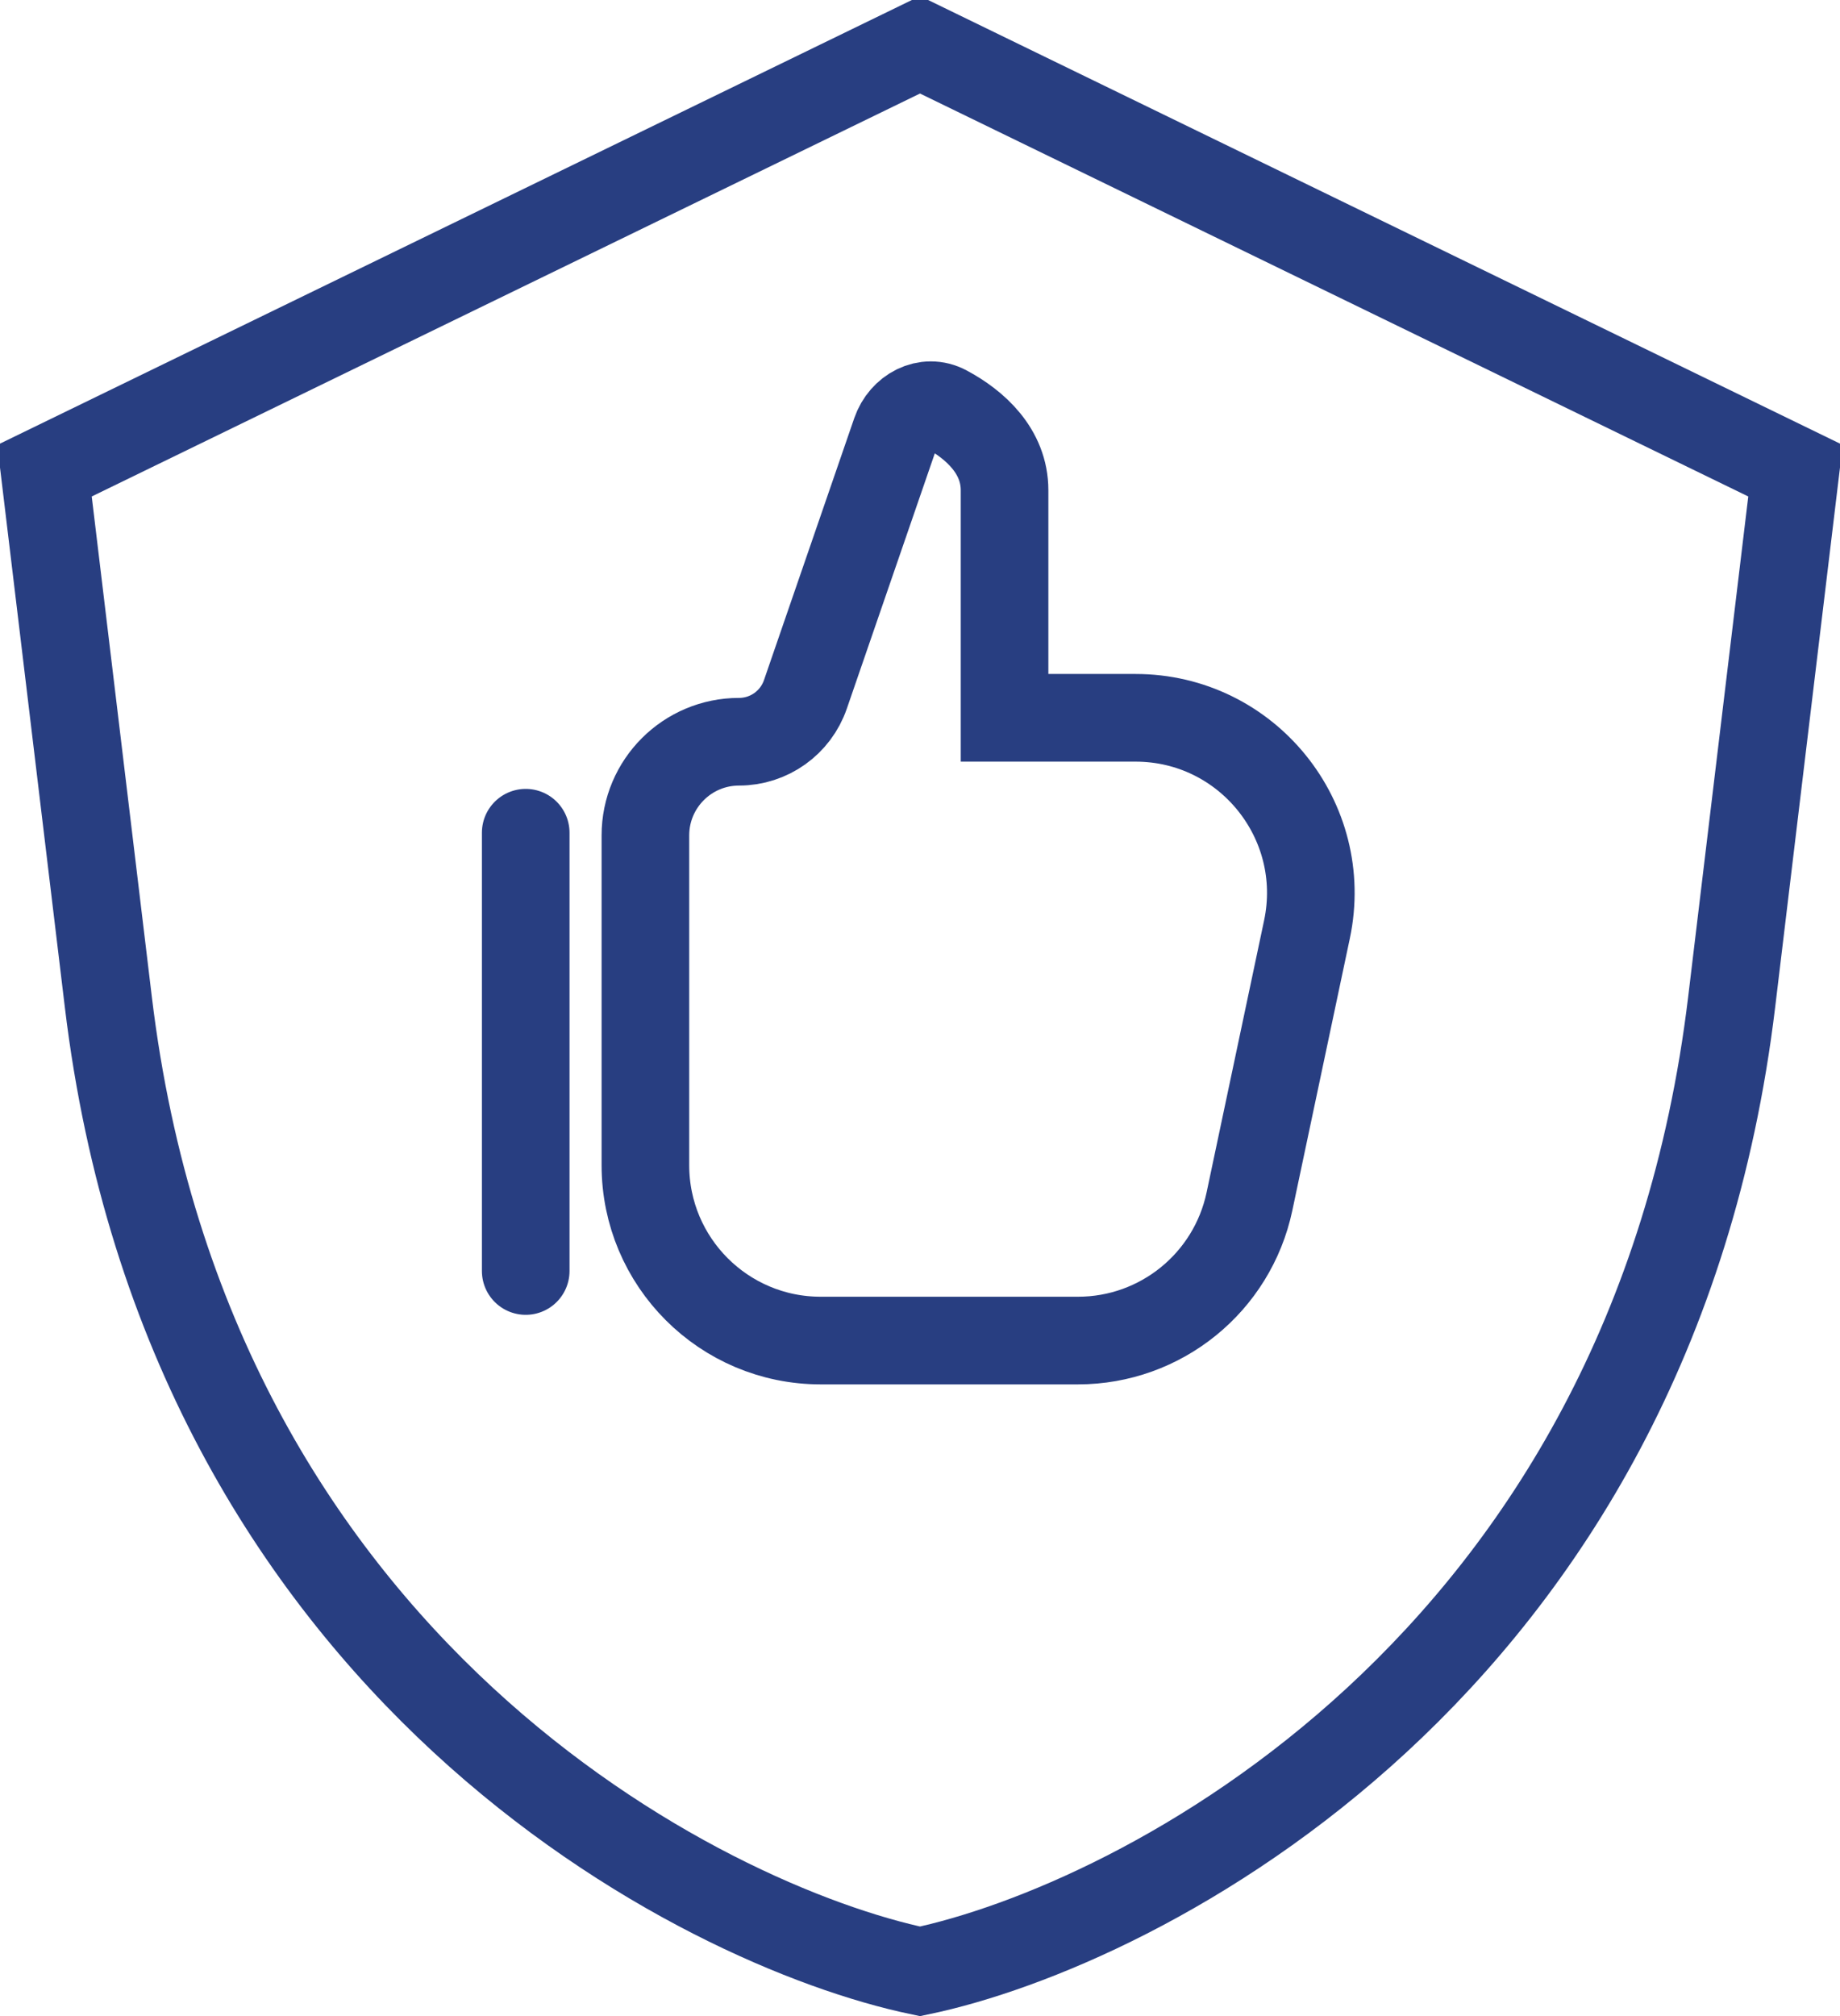
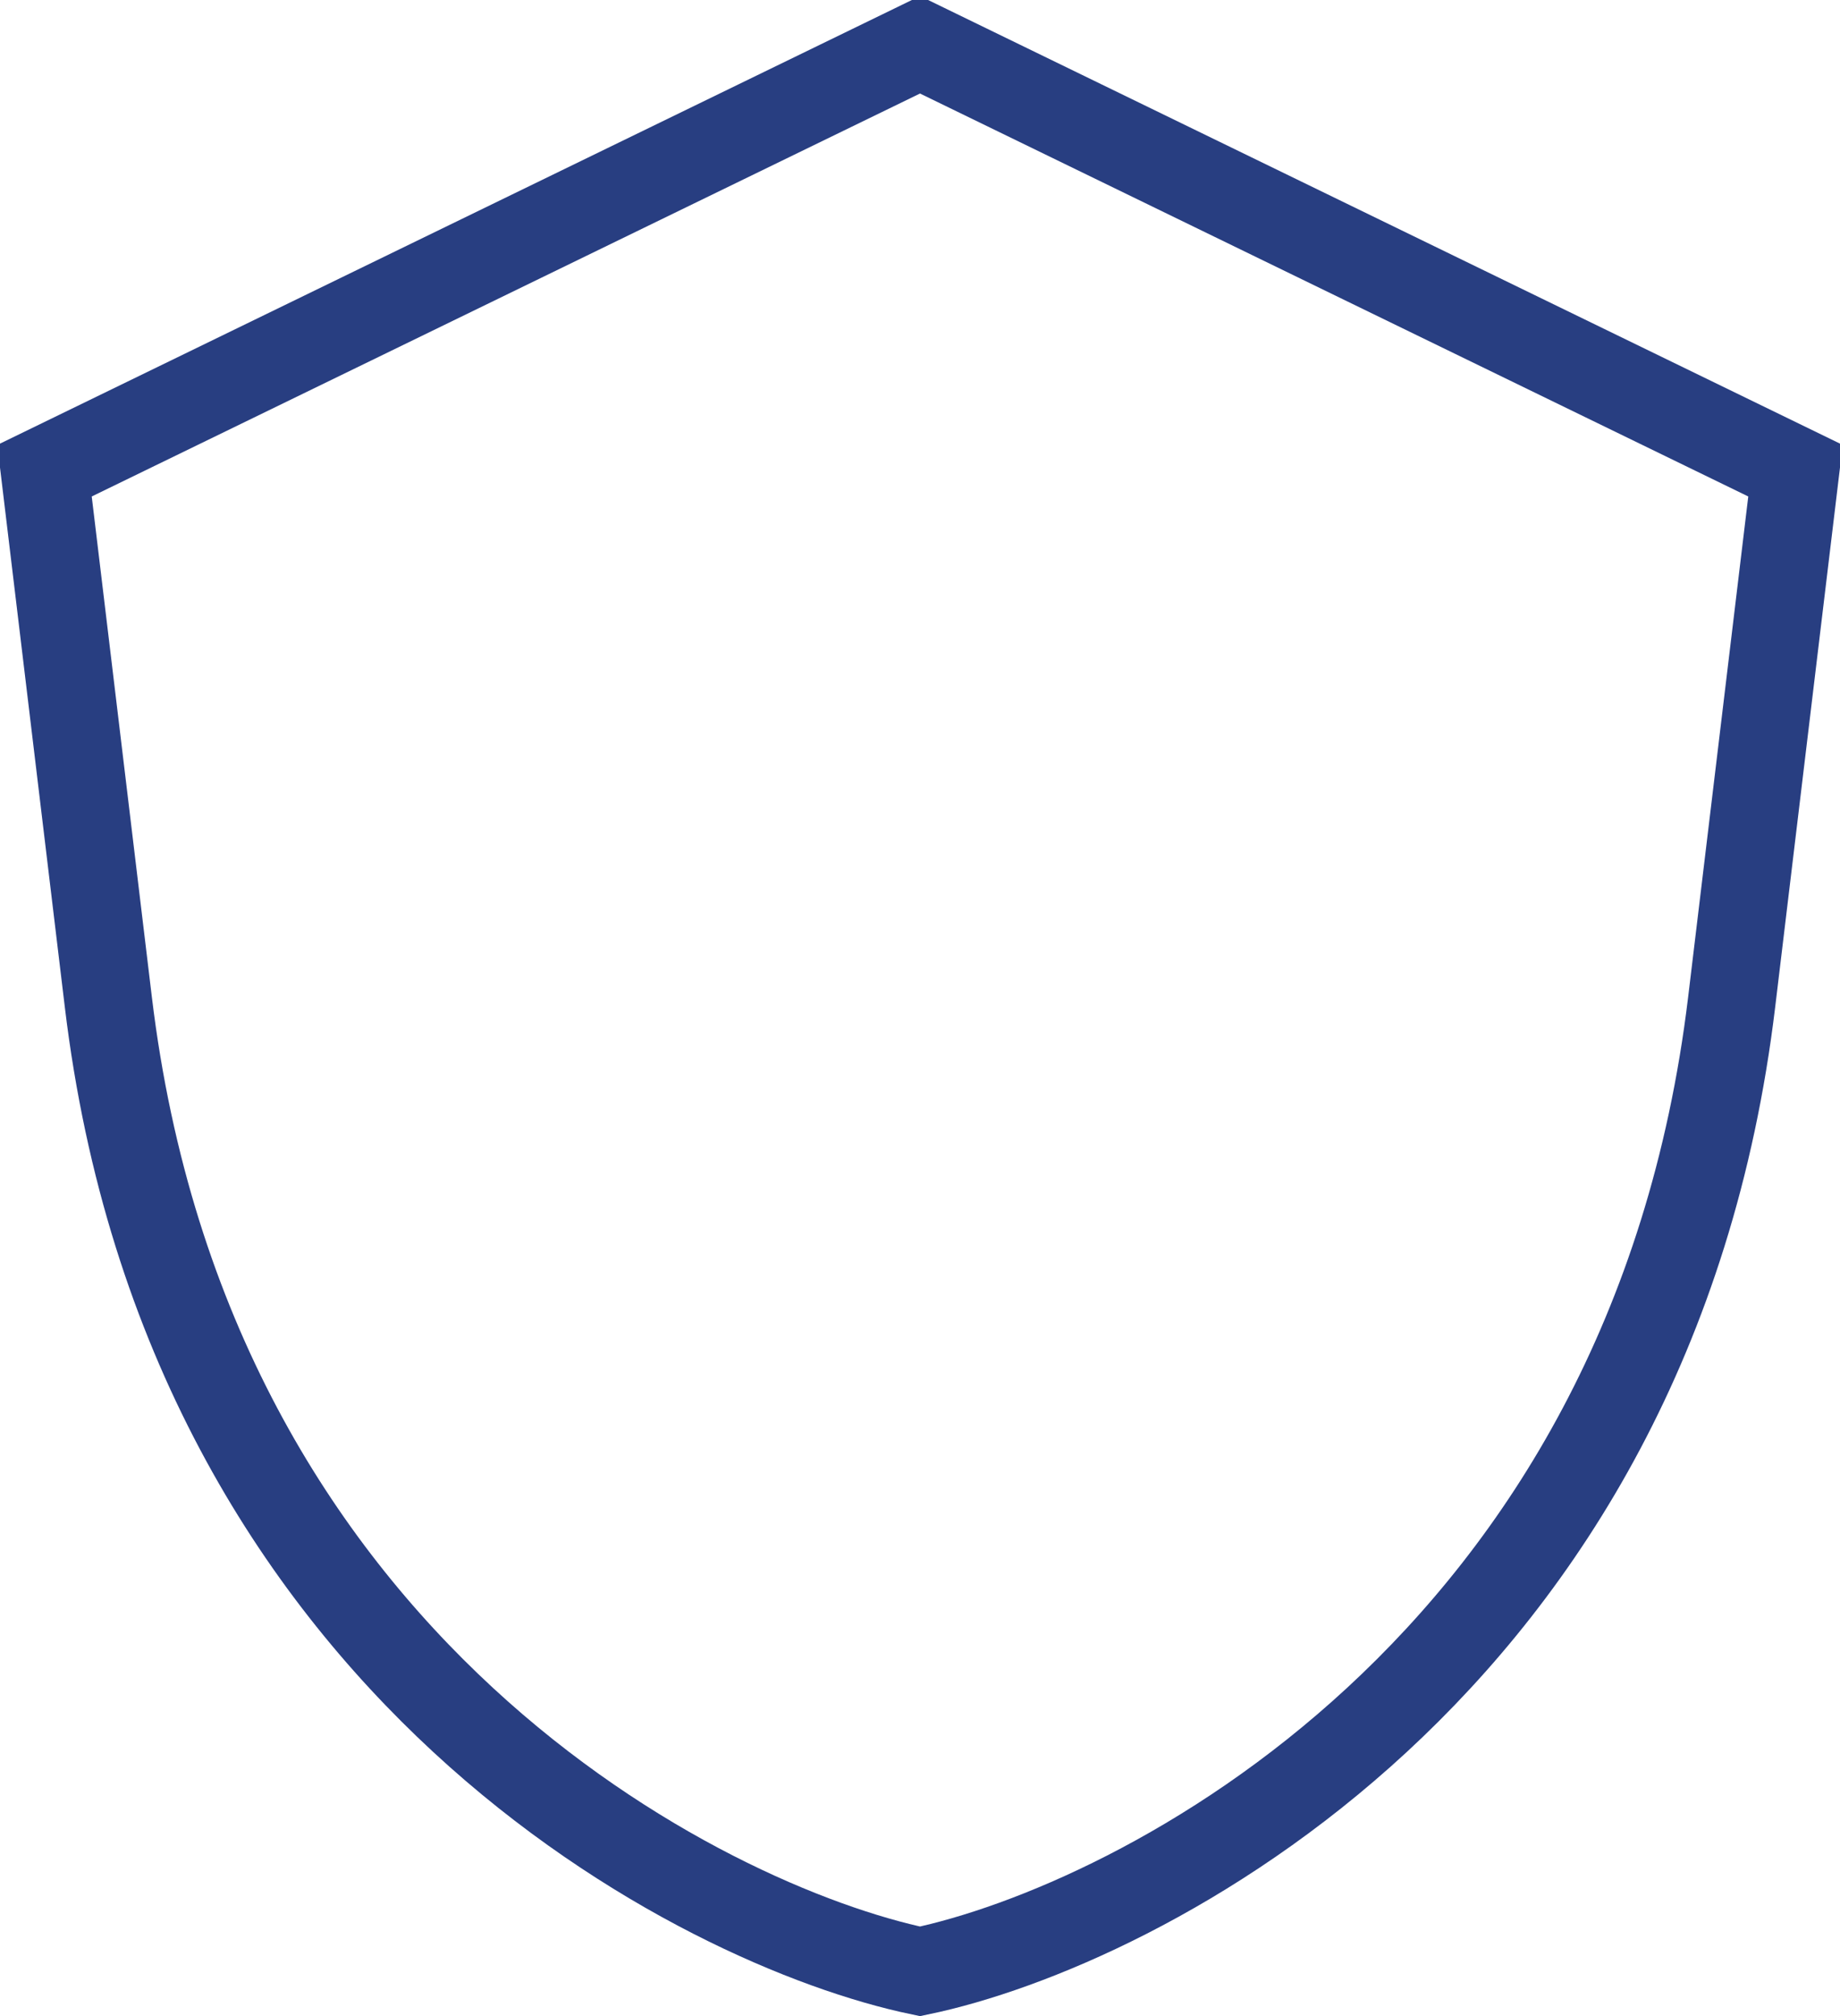
<svg xmlns="http://www.w3.org/2000/svg" width="42" height="46" viewBox="0 0 42 46" fill="none">
  <path d="M39.527 22.864C37.697 38.081 25.945 43.948 21 44.98C16.055 43.948 4.303 38.081 2.473 22.864L1.016 10.74L21 1.022L40.984 10.74L39.527 22.864Z" stroke="#283E81" stroke-width="2" />
-   <path d="M12 19V29" stroke="#283E81" stroke-width="2" stroke-linecap="round" />
-   <path d="M14.732 19.061V26.587C14.732 28.796 16.523 30.587 18.732 30.587H24.606C26.496 30.587 28.128 29.264 28.52 27.415L29.833 21.206C30.359 18.718 28.462 16.378 25.92 16.378H22.93V11.186C22.93 10.294 22.256 9.688 21.595 9.335C21.137 9.09 20.614 9.376 20.445 9.866L18.384 15.844C18.161 16.491 17.553 16.924 16.869 16.924C15.689 16.924 14.732 17.881 14.732 19.061Z" stroke="#283E81" stroke-width="2" />
</svg>